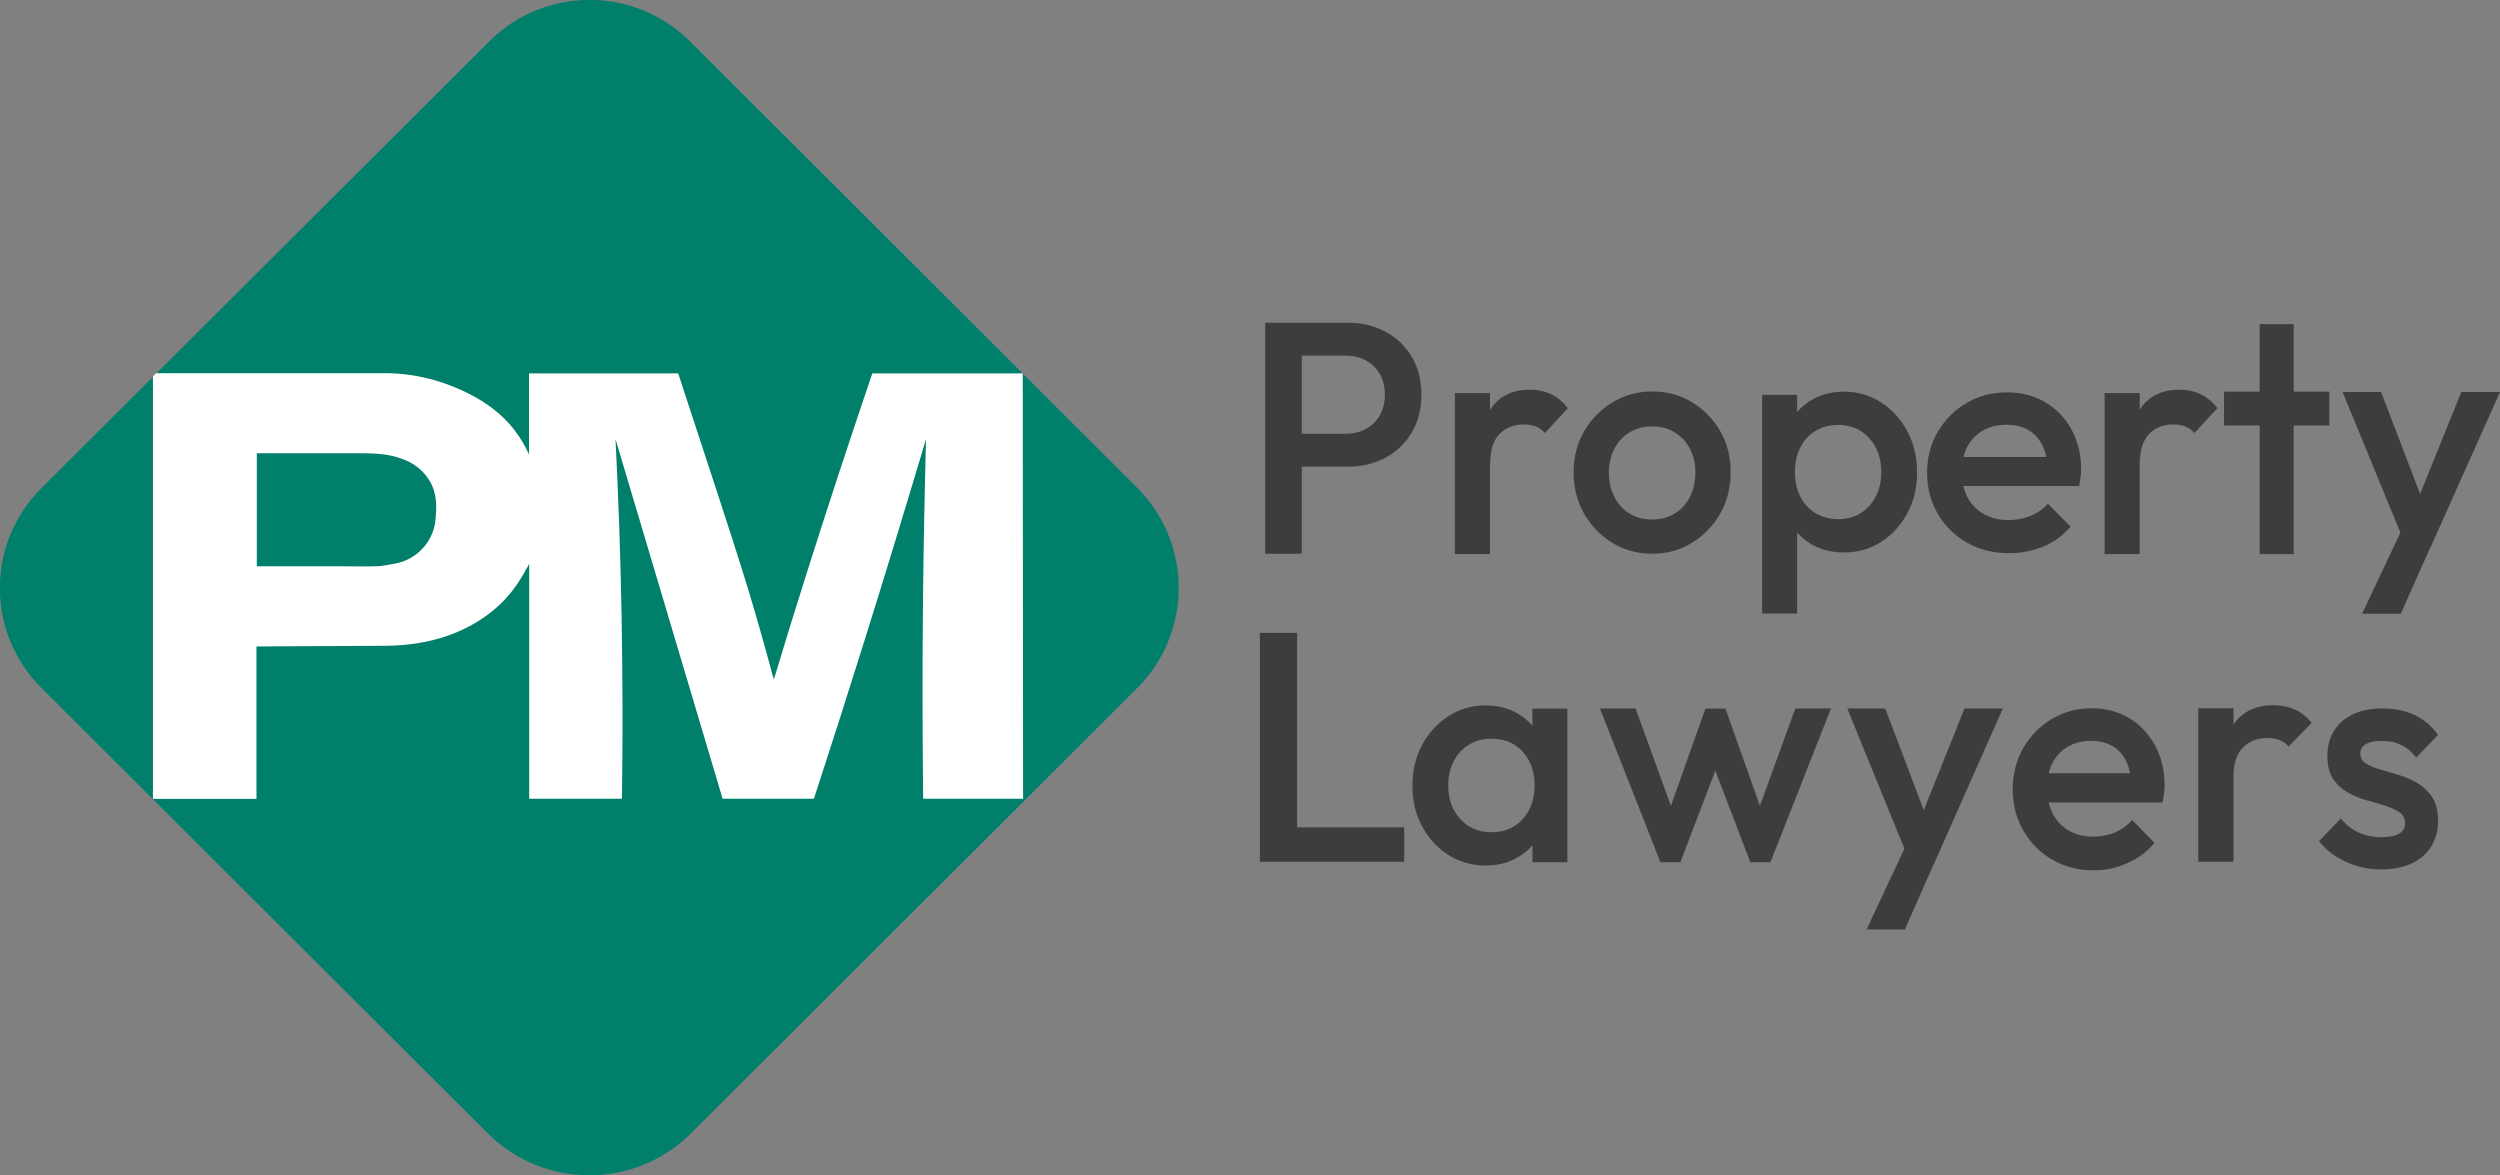
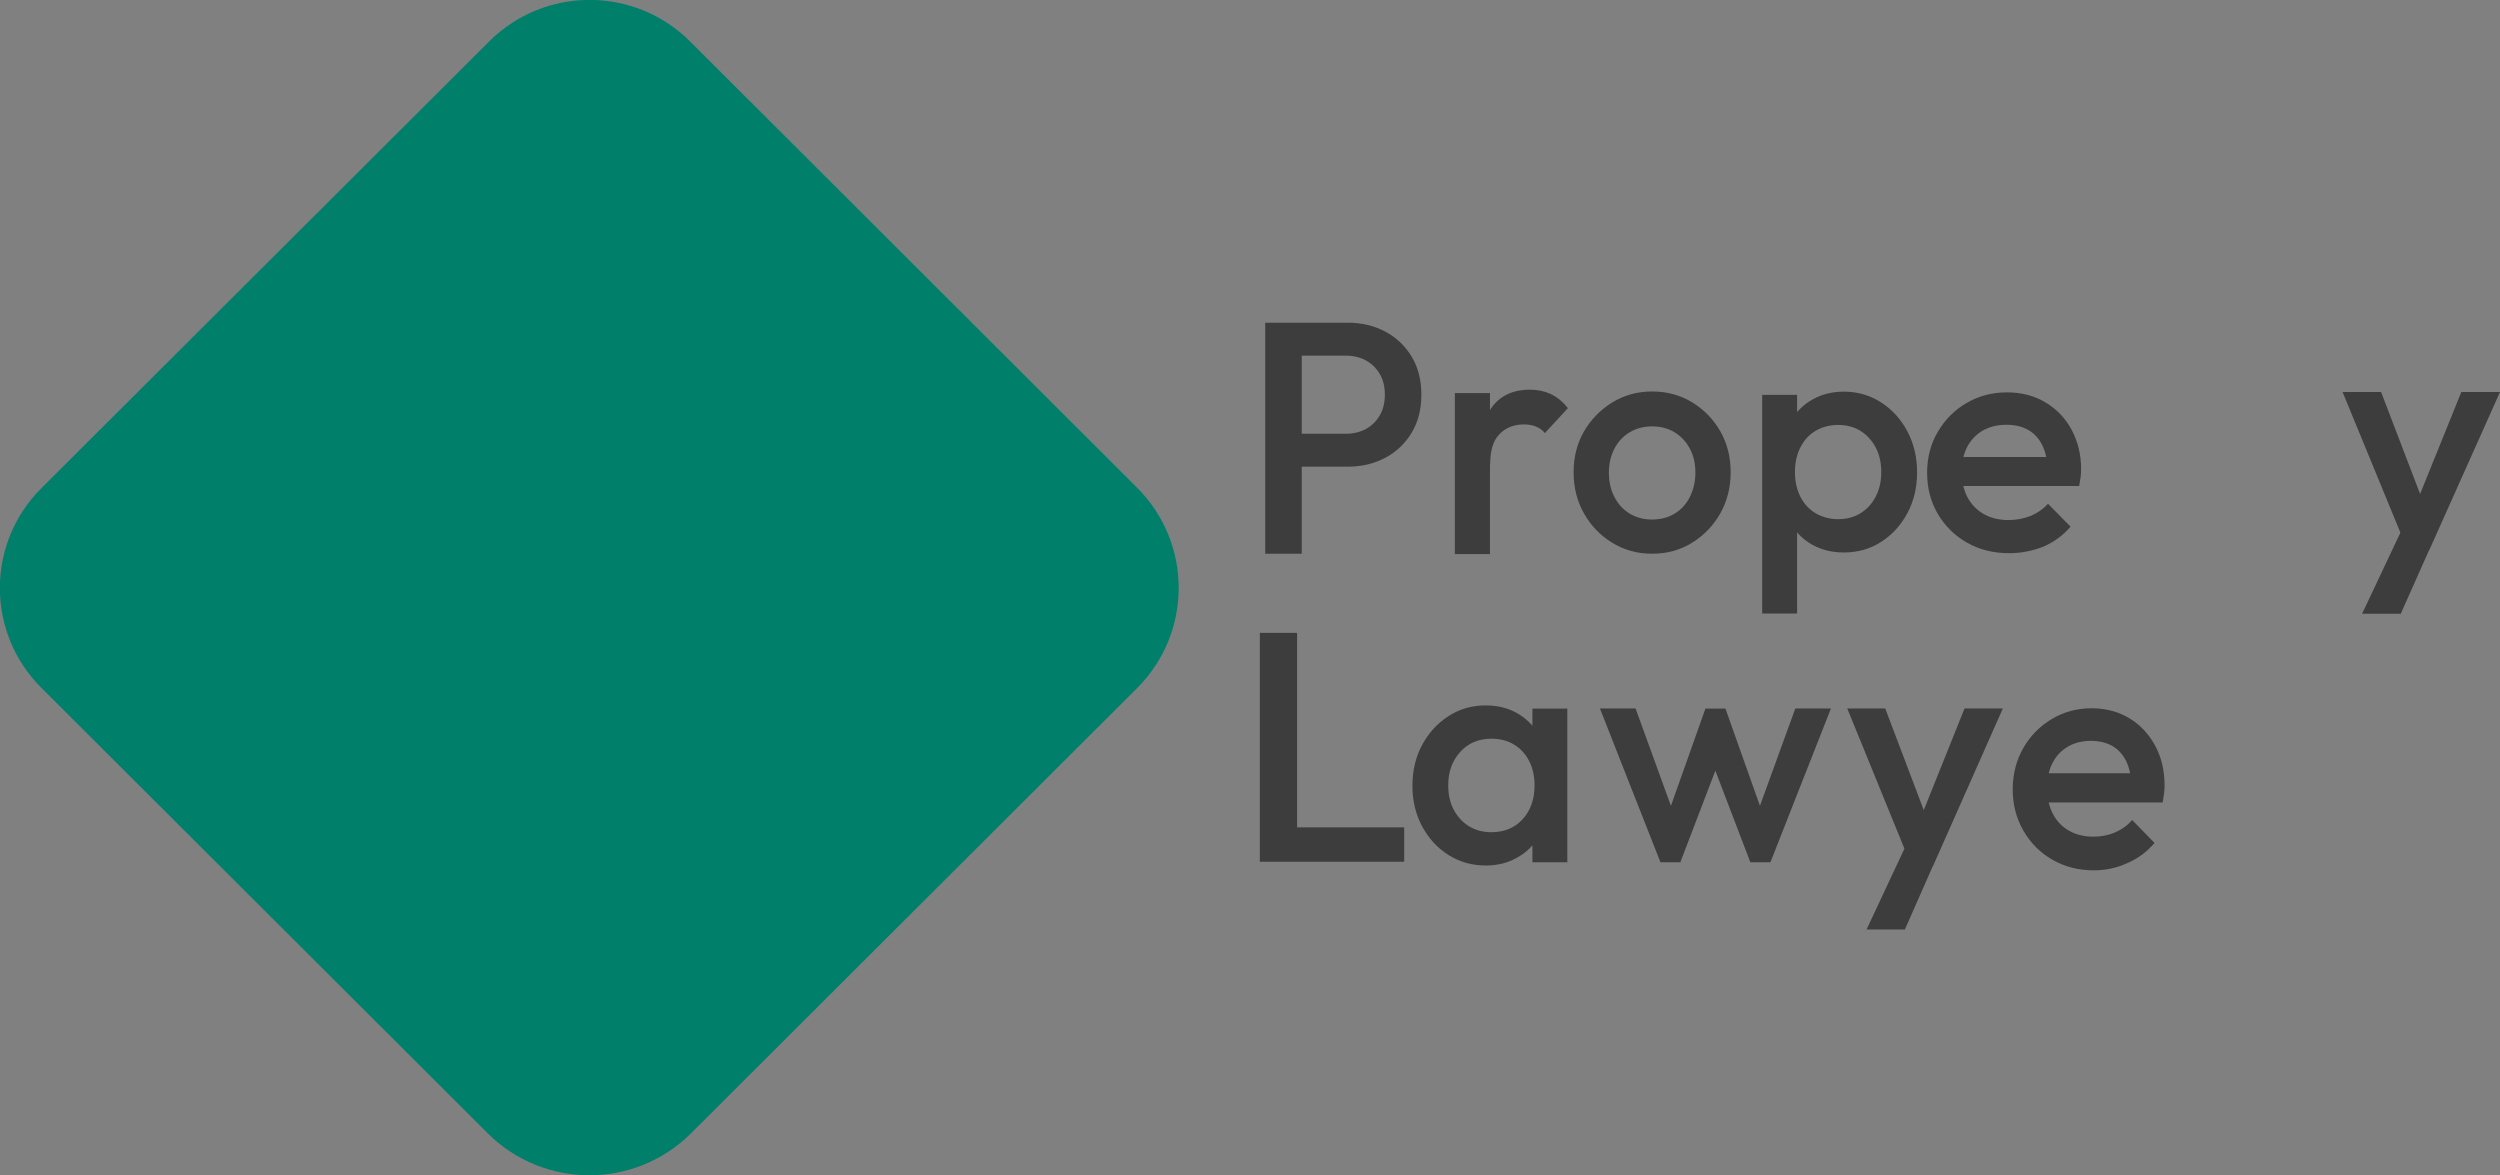
<svg xmlns="http://www.w3.org/2000/svg" version="1.1" id="Layer_1" x="0px" y="0px" viewBox="0 0 1396 656.3" style="enable-background:new 0 0 1396 656.3;" xml:space="preserve">
  <rect x="0" y="0" width="1396" height="656.3" fill="#808080" stroke="none" />
  <style type="text/css">
	.st0{fill:#007F6B;}
	.st1{fill:#FFFFFF;}
	.st2{fill:#3D3D3D;}
</style>
  <path class="st0" d="M272.3,632.8L23.1,384.1c-30.9-30.8-30.9-80.7,0-111.5L273.1,23.2c31-31,81.3-31,112.3,0L635,272.4  c30.9,30.9,30.9,80.9,0,111.8L385.9,632.8C354.5,664.1,303.7,664.1,272.3,632.8z" />
-   <path class="st1" d="M571.1,208.5c-28,0-56,0-84,0c-12.5,36.8-24.9,74.4-37,112.7c-6.2,19.5-12.2,39-18,58.3  c-2.2-8.2-5.4-20-9.5-34.2c-5.9-20.4-10.8-35.6-21.6-68.8c-8.1-24.8-15.6-47.5-22.3-68h-83.3c0,15.1,0,30.2,0,45.3  c-1.7-3.9-4.4-8.8-8.3-13.9c-6.7-8.6-15.5-15.1-25.2-20c-14.3-7.3-30.5-11.5-46.6-11.5c0,0-112.4,0-128.1,0l-1.8,1.8v235.9  c19.3,0,38.5,0,57.8,0v-85.1c0,0,12.4-0.1,13.6-0.1c19.7-0.1,39.3-0.2,59-0.3c10.2-0.1,20.3-1.4,30.1-4.3  c15.1-4.5,29.2-12.9,39.2-25.2c2.3-2.8,4.4-5.8,6.3-9c0.8-1.4,1.6-2.7,2.3-4.1c0.5-0.9,1.8-2.6,1.8-3.6c0,0,0,131.6,0,131.6  c17.3,0,34.5,0,51.8,0c0.5-33.1,0.4-67.1-0.2-102.1c-0.6-33.8-1.8-66.7-3.4-98.7l59.8,200.8c17,0,34,0,51,0  c9.3-28.5,18.5-57.2,27.6-86.3c12.1-38.5,23.7-76.7,35-114.5c-0.8,30.1-1.4,60.5-1.7,91.5c-0.4,37-0.3,73.5,0.1,109.3h55.8  L571.1,208.5L571.1,208.5z M243.2,290.1c-1.1,12.3-10.5,22.5-22.7,24.6c-3.3,0.6-6.6,1.4-9.9,1.5c-7.1,0.2-14.2,0-21.3,0  c-10.1,0-20.3,0-30.4,0c-5.2,0-10.3,0-15.5,0v-63.1c1.3,0,2.6,0,3.9,0c8.4,0,16.8,0,25.2,0c9.5,0,19,0,28.5,0c9.7,0,19,0.4,28,5.1  c5.5,2.9,9.9,7.6,12.4,13.2C244,277.6,243.8,283.6,243.2,290.1z" />
  <path class="st2" d="M706.5,309.2v-129h20.4v129H706.5z M720.5,260.6v-18.4h31c4.3,0,8-0.9,11.3-2.7c3.2-1.8,5.8-4.3,7.7-7.6  c1.9-3.3,2.8-7.1,2.8-11.5c0-4.4-0.9-8.3-2.8-11.5c-1.9-3.3-4.5-5.8-7.7-7.6c-3.3-1.8-7-2.7-11.3-2.7h-31v-18.4h32.1  c7.8,0,14.8,1.7,21,5c6.2,3.3,11.1,8,14.7,14c3.6,6,5.4,13.1,5.4,21.2c0,8.1-1.8,15.2-5.4,21.2c-3.6,6-8.5,10.7-14.7,14  c-6.2,3.3-13.2,5-21,5H720.5z" />
  <path class="st2" d="M922.5,309.2c-8.1,0-15.5-2-22.2-6.1c-6.6-4-11.9-9.5-15.8-16.4c-3.9-6.9-5.8-14.5-5.8-23  c0-8.4,1.9-16,5.8-22.8c3.9-6.7,9.2-12.1,15.8-16.2c6.6-4,14-6.1,22.2-6.1c8.3,0,15.7,2,22.3,6c6.6,4,11.9,9.4,15.8,16.2  c3.9,6.8,5.8,14.4,5.8,22.9c0,8.4-1.9,16.1-5.8,23c-3.9,6.9-9.2,12.3-15.8,16.4C938.2,307.2,930.7,309.2,922.5,309.2z M922.5,290.1  c4.8,0,9-1.1,12.6-3.3c3.7-2.2,6.5-5.3,8.5-9.3c2-4,3.1-8.5,3.1-13.6s-1-9.5-3.1-13.4c-2.1-3.9-4.9-6.9-8.5-9.1  c-3.6-2.2-7.8-3.3-12.6-3.3c-4.7,0-8.8,1.1-12.5,3.3c-3.7,2.2-6.5,5.3-8.5,9.1c-2,3.9-3.1,8.3-3.1,13.4s1,9.6,3.1,13.6  c2,4,4.9,7.1,8.5,9.3C913.7,289,917.8,290.1,922.5,290.1z" />
  <path class="st2" d="M984,342.7V220.5h19.5v23.2l-3.4,21l3.4,20.8v57.1H984z M1029.6,308.5c-6.5,0-12.3-1.4-17.4-4.2  c-5.1-2.8-9.1-6.7-12-11.6c-2.9-4.9-4.3-10.5-4.3-16.7v-24.8c0-6.2,1.5-11.8,4.4-16.7c3-4.9,7-8.8,12.1-11.6  c5.1-2.8,10.8-4.2,17.2-4.2c7.7,0,14.6,2,20.8,6c6.2,4,11.1,9.4,14.7,16.2c3.6,6.8,5.4,14.4,5.4,22.9c0,8.4-1.8,16-5.4,22.7  c-3.6,6.8-8.5,12.1-14.7,16.1C1044.2,306.6,1037.3,308.5,1029.6,308.5z M1026.4,289.9c4.7,0,8.9-1.1,12.5-3.3  c3.6-2.2,6.4-5.3,8.5-9.3c2.1-4,3.1-8.5,3.1-13.7c0-5.1-1-9.7-3.1-13.7c-2.1-4-4.9-7-8.5-9.3c-3.6-2.2-7.8-3.3-12.5-3.3  c-4.7,0-8.9,1.1-12.6,3.3c-3.7,2.2-6.5,5.3-8.5,9.3c-2,4-3,8.5-3,13.7c0,5.2,1,9.7,3,13.7c2,4,4.8,7,8.5,9.3  C1017.5,288.7,1021.7,289.9,1026.4,289.9z" />
  <path class="st2" d="M1121.9,308.9c-8.7,0-16.4-1.9-23.4-5.8c-6.9-3.9-12.4-9.3-16.4-16.1c-4-6.8-6-14.5-6-23c0-8.5,2-16.2,6-22.9  c4-6.8,9.3-12.2,16.1-16.1c6.8-4,14.3-5.9,22.6-5.9c8.1,0,15.2,1.9,21.4,5.6c6.2,3.7,11.1,8.8,14.6,15.3c3.5,6.5,5.3,13.9,5.3,22.1  c0,1.4-0.1,2.9-0.3,4.4c-0.2,1.5-0.5,3.1-0.8,4.9H1090v-16.2h60.8l-7.4,6.5c-0.2-5.3-1.3-9.7-3.1-13.3c-1.8-3.6-4.4-6.4-7.7-8.3  c-3.3-1.9-7.4-2.9-12.2-2.9c-5.1,0-9.4,1.1-13.2,3.2c-3.7,2.2-6.6,5.2-8.7,9.1c-2,3.9-3.1,8.5-3.1,13.9s1.1,10.1,3.2,14.2  c2.2,4.1,5.2,7.2,9.2,9.5c4,2.2,8.5,3.3,13.7,3.3c4.4,0,8.6-0.8,12.4-2.3c3.8-1.6,7-3.8,9.7-6.8l12.6,12.8  c-4.2,4.9-9.3,8.6-15.3,11.2C1135,307.6,1128.6,308.9,1121.9,308.9z" />
-   <path class="st2" d="M1175.2,309.4v-89.9h19.6v89.9H1175.2z M1194.8,259.4l-6.8-3.6c0-11.4,2.4-20.6,7.2-27.6  c4.8-7.1,12.1-10.6,21.8-10.6c4.3,0,8.1,0.8,11.6,2.4c3.4,1.6,6.7,4.2,9.6,7.9l-12.8,13.9c-1.5-1.7-3.3-3-5.2-3.7  c-1.9-0.7-4.1-1.1-6.6-1.1c-5.5,0-10,1.8-13.6,5.4C1196.6,246,1194.8,251.6,1194.8,259.4z" />
-   <path class="st2" d="M1227.5,481.2v-85.7h19.7v85.7H1227.5z M1247.2,433.6l-6.8-3.4c0-10.8,2.4-19.6,7.3-26.3  c4.8-6.7,12.1-10.1,21.9-10.1c4.3,0,8.2,0.8,11.6,2.3c3.5,1.5,6.7,4,9.7,7.5l-12.9,13.2c-1.6-1.7-3.3-2.9-5.2-3.6  c-1.9-0.7-4.1-1.1-6.6-1.1c-5.5,0-10,1.7-13.6,5.2C1249,420.8,1247.2,426.2,1247.2,433.6z" />
  <path class="st2" d="M812.4,309.4v-89.9h19.6v89.9H812.4z M832.1,259.4l-6.8-3.6c0-11.4,2.4-20.6,7.2-27.6  c4.8-7.1,12.1-10.6,21.8-10.6c4.3,0,8.1,0.8,11.6,2.4c3.4,1.6,6.7,4.2,9.6,7.9l-12.8,13.9c-1.5-1.7-3.3-3-5.2-3.7  c-1.9-0.7-4.1-1.1-6.6-1.1c-5.5,0-10,1.8-13.6,5.4C833.8,246,832.1,251.6,832.1,259.4z" />
-   <path class="st2" d="M1241.9,237.6v-18.9h58.8v18.9H1241.9z M1261.8,309.4V181h19v128.4H1261.8z" />
  <path class="st2" d="M1344.4,307.2l-36.3-88.3h21.5l24.8,64.8h-6.2l26.2-64.8h21.6l-39.5,88.3H1344.4z M1319,342.7l26.4-55.9  l11,20.4l-15.8,35.5H1319z" />
  <path class="st2" d="M703.5,481.2V353.4h20.8v127.8H703.5z M717.8,481.2V462h66.3v19.2H717.8z" />
  <path class="st2" d="M829.6,483.3c-7.7,0-14.6-2-20.8-5.9c-6.2-3.9-11.1-9.3-14.7-16c-3.6-6.7-5.4-14.3-5.4-22.6  c0-8.5,1.8-16.1,5.4-22.8c3.6-6.7,8.5-12.1,14.7-16.1c6.2-4,13.1-6,20.8-6c6.5,0,12.3,1.4,17.3,4.2c5,2.8,9,6.6,12,11.5  c3,4.9,4.4,10.4,4.4,16.6v24.7c0,6.2-1.4,11.7-4.3,16.6c-2.9,4.9-6.9,8.7-12,11.5C841.9,481.9,836.1,483.3,829.6,483.3z   M832.8,464.7c7.2,0,13-2.4,17.5-7.3c4.4-4.9,6.6-11.1,6.6-18.8c0-5.1-1-9.7-3-13.6c-2-3.9-4.8-7-8.4-9.2c-3.6-2.2-7.8-3.3-12.7-3.3  c-4.7,0-8.9,1.1-12.5,3.3c-3.6,2.2-6.4,5.3-8.5,9.2c-2.1,3.9-3.1,8.5-3.1,13.6c0,5.1,1,9.7,3.1,13.6c2.1,3.9,4.9,7,8.5,9.2  C823.9,463.6,828.1,464.7,832.8,464.7z M855.7,481.5v-23.1l3.4-20.9l-3.4-20.7v-21.1h19.5v85.8H855.7z" />
  <path class="st2" d="M927.2,481.5l-33.8-85.9h19.9l22.7,62.5l-5.9,0.2l22.2-62.6h11.2l22.2,62.6l-5.9-0.2l22.7-62.5h19.9l-33.8,85.9  h-11.2l-22.7-59.4h6.3l-22.7,59.4H927.2z" />
  <path class="st2" d="M1067.4,483.6l-35.9-88h21.2l24.5,64.6h-6.1l25.9-64.6h21.4l-39,88H1067.4z M1042.3,519l26.1-55.7l10.9,20.3  l-15.6,35.4H1042.3z" />
  <path class="st2" d="M1169.1,486c-8.5,0-16.2-2-23-5.9c-6.8-3.9-12.2-9.3-16.2-16.2c-4-6.9-6-14.6-6-23.1c0-8.6,2-16.2,5.9-23.1  c3.9-6.8,9.2-12.2,15.9-16.2c6.7-4,14.1-6,22.3-6c7.9,0,15,1.9,21.1,5.6c6.1,3.7,10.9,8.9,14.4,15.4c3.5,6.5,5.2,13.9,5.2,22.2  c0,1.4-0.1,2.9-0.3,4.4c-0.2,1.5-0.4,3.2-0.8,5h-70.1v-16.3h60l-7.3,6.5c-0.2-5.3-1.2-9.8-3-13.4c-1.8-3.6-4.3-6.4-7.6-8.3  c-3.3-1.9-7.3-2.9-12-2.9c-5,0-9.3,1.1-13,3.3c-3.7,2.2-6.5,5.2-8.5,9.1c-2,3.9-3,8.6-3,14c0,5.4,1.1,10.2,3.2,14.3  c2.1,4.1,5.2,7.3,9.1,9.5c3.9,2.2,8.4,3.3,13.5,3.3c4.4,0,8.5-0.8,12.2-2.4c3.7-1.6,6.9-3.9,9.5-6.9l12.5,12.8  c-4.2,4.9-9.2,8.7-15.1,11.2C1182,484.7,1175.7,486,1169.1,486z" />
-   <path class="st2" d="M1329.6,485.5c-4.7,0-9.1-0.6-13.4-1.9c-4.3-1.3-8.3-3.1-11.9-5.4c-3.6-2.3-6.7-5.2-9.4-8.5l12.2-12.6  c2.9,3.5,6.3,6.1,10,7.8c3.8,1.7,8.1,2.6,12.8,2.6c4.3,0,7.6-0.7,9.8-2c2.2-1.3,3.3-3.2,3.3-5.8c0-2.6-1-4.7-3.1-6.1  c-2.1-1.4-4.8-2.7-8.1-3.7c-3.3-1-6.8-2.1-10.5-3.1c-3.7-1.1-7.2-2.5-10.5-4.4c-3.3-1.9-6-4.4-8.1-7.6c-2.1-3.2-3.1-7.4-3.1-12.6  c0-5.5,1.2-10.2,3.8-14.2c2.5-4,6-7,10.6-9.2c4.6-2.2,10.1-3.2,16.5-3.2c6.7,0,12.7,1.2,17.9,3.7c5.2,2.5,9.5,6.1,13,11.1  l-12.2,12.6c-2.4-3.1-5.2-5.5-8.4-7c-3.1-1.6-6.7-2.3-10.8-2.3c-3.8,0-6.8,0.6-8.9,1.8c-2.1,1.2-3.1,2.9-3.1,5.2  c0,2.4,1,4.3,3.1,5.6c2.1,1.3,4.8,2.5,8.1,3.4c3.3,1,6.8,2,10.5,3.1c3.7,1.1,7.2,2.7,10.5,4.7c3.3,2,6,4.6,8.1,7.9  c2.1,3.3,3.1,7.6,3.1,12.9c0,8.4-2.9,15-8.6,20C1347.1,483,1339.4,485.5,1329.6,485.5z" />
</svg>